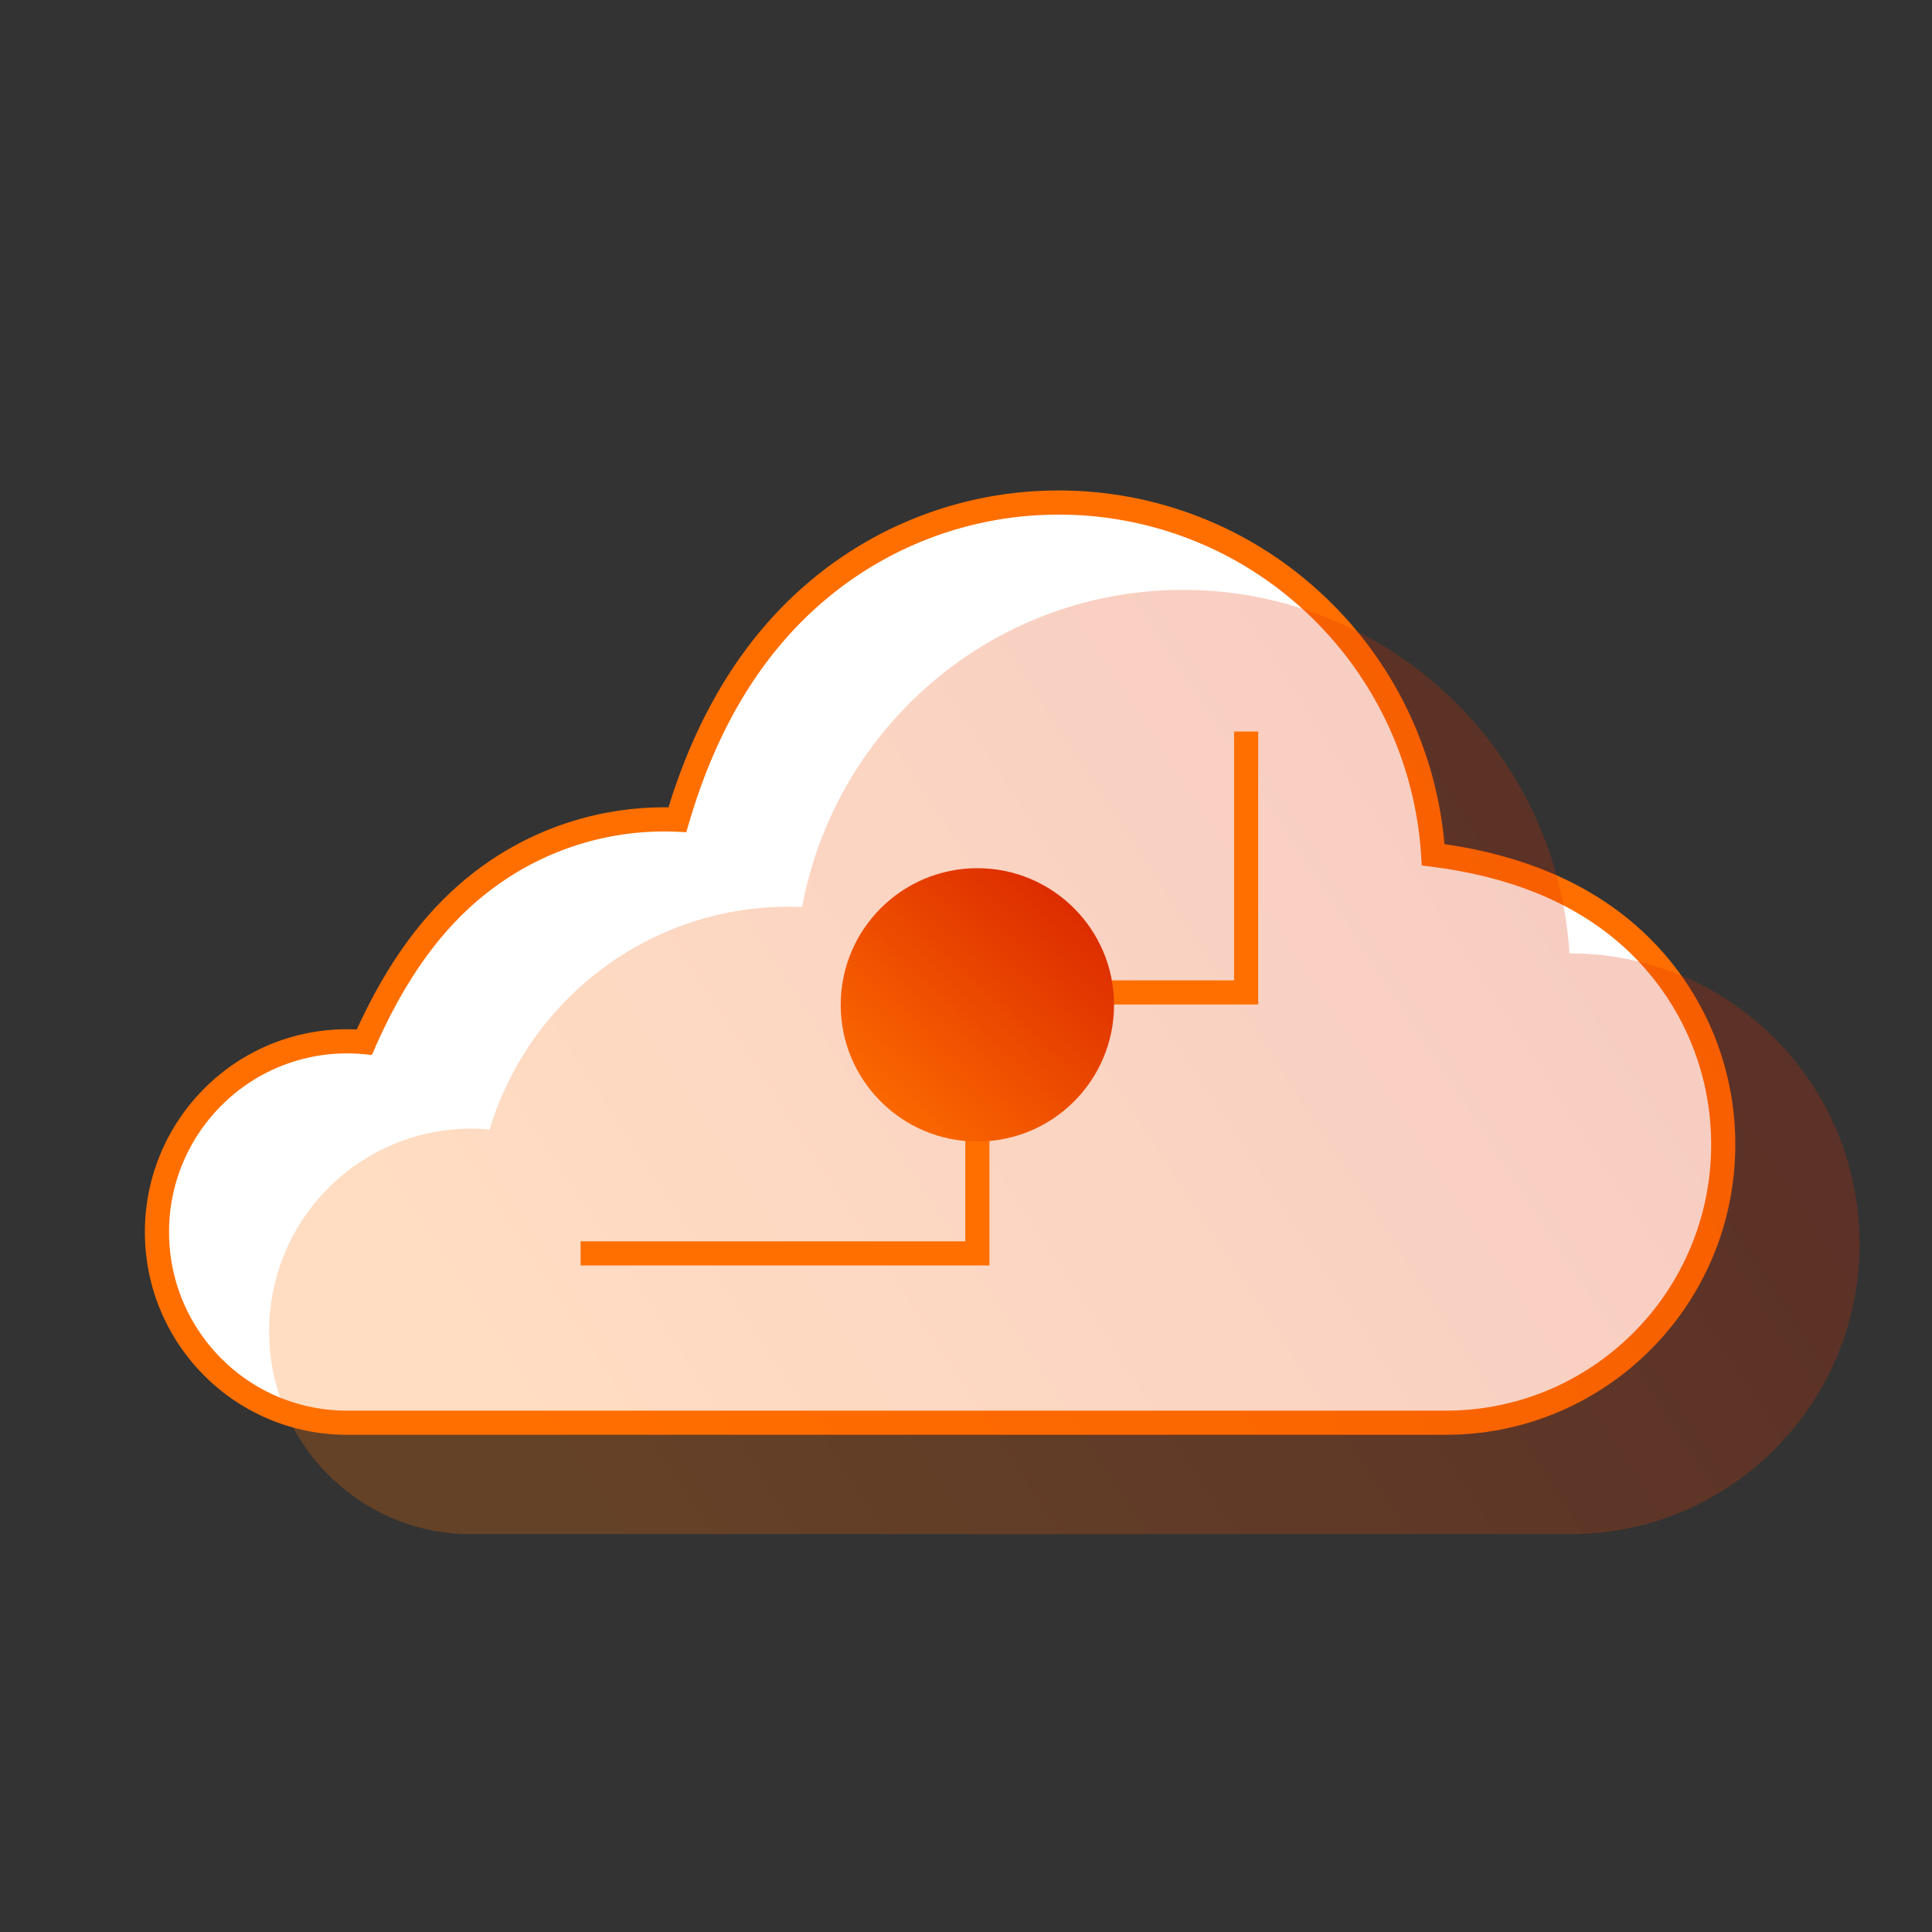
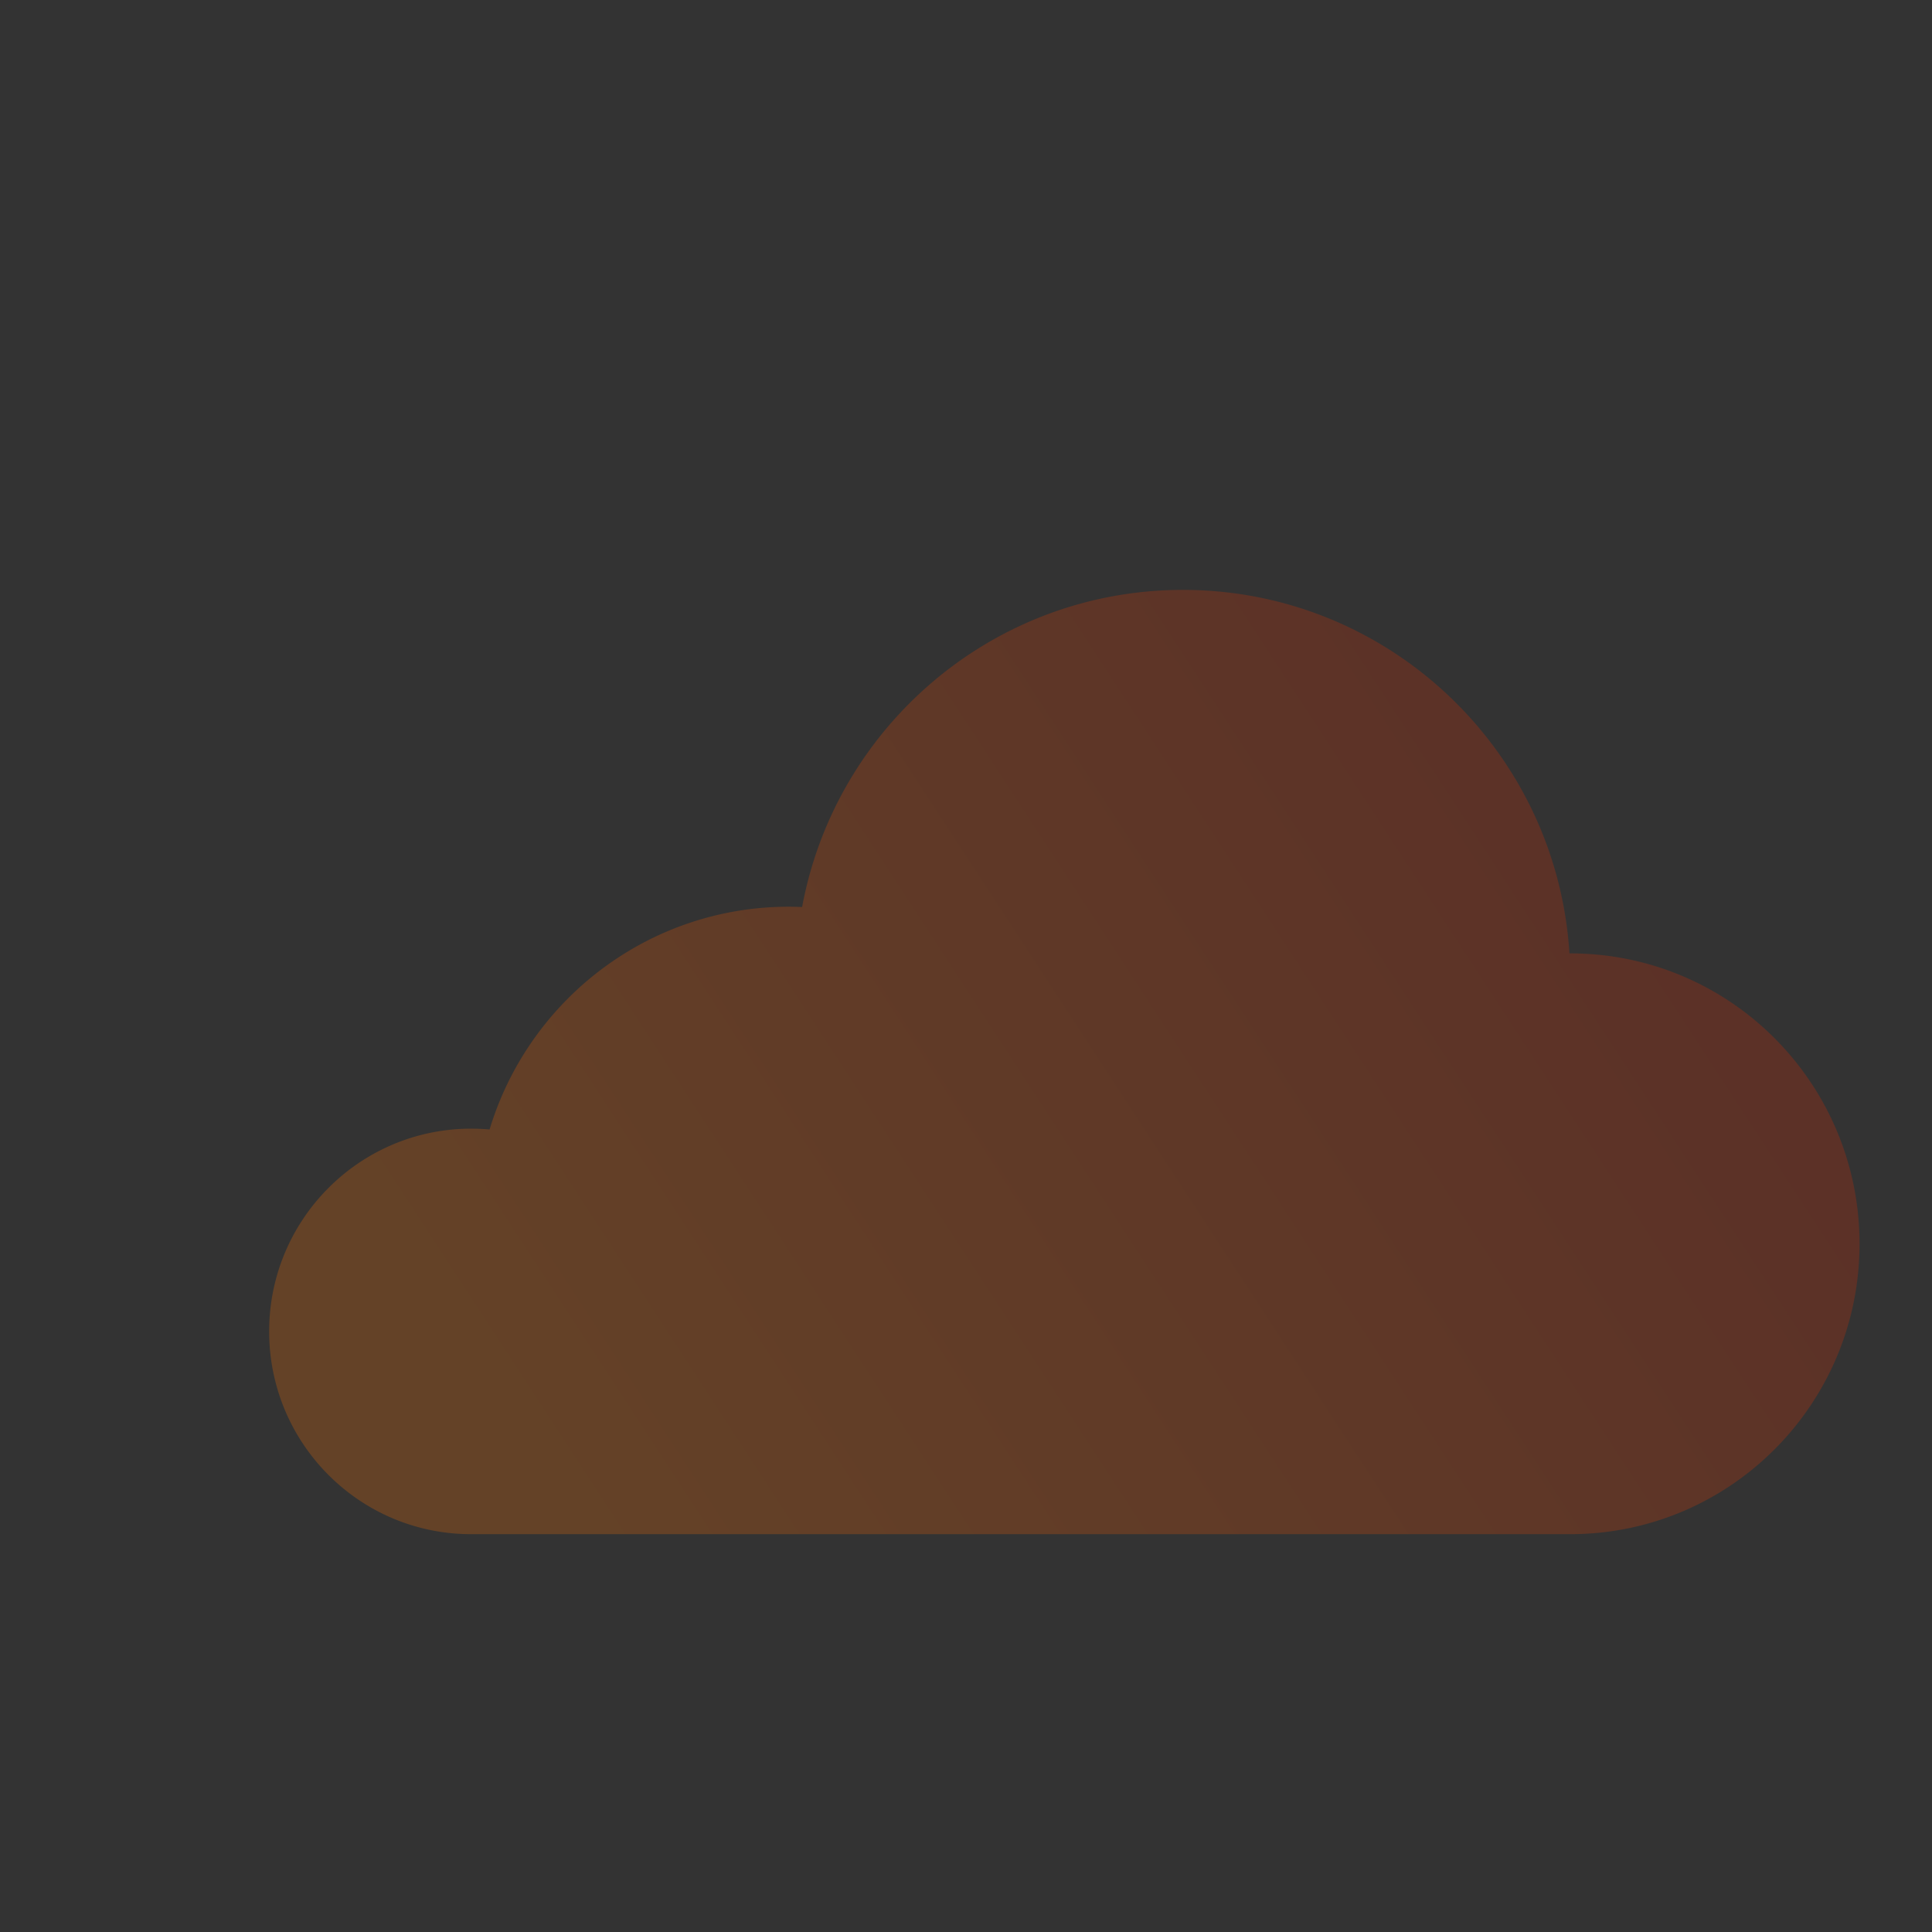
<svg xmlns="http://www.w3.org/2000/svg" width="80" height="80">
  <rect width="100%" height="100%" fill="#333333" stroke="none" />
  <defs>
    <linearGradient x1="86.687%" y1="36.752%" x2="8.593%" y2="66.953%" id="a">
      <stop stop-color="#DC2B00" offset="0%" />
      <stop stop-color="#FF6F00" offset="100%" />
    </linearGradient>
    <linearGradient x1="86.687%" y1="12.422%" x2="8.593%" y2="98.089%" id="b">
      <stop stop-color="#DC2B00" offset="0%" />
      <stop stop-color="#FF6F00" offset="100%" />
    </linearGradient>
  </defs>
  <g transform="translate(6 20)" fill="none" fill-rule="evenodd">
-     <path d="M37.839.81a15.446 15.446 0 00-9.92 3.588c-2.737 2.28-4.683 5.485-5.87 9.544a12.363 12.363 0 00-7.932 2.437c-2.123 1.58-3.726 3.82-5.03 6.773a7.834 7.834 0 00-6.28 2.28A7.883 7.883 0 00.5 31.015c0 2.182.88 4.156 2.303 5.584a7.823 7.823 0 005.56 2.312h45.508c3.172 0 6.042-1.29 8.12-3.373a11.505 11.505 0 003.364-8.148c0-3.184-1.286-6.069-3.37-8.156-2.08-2.083-4.956-3.372-8.64-3.84a15.557 15.557 0 00-4.881-10.37A15.459 15.459 0 0037.839.81z" stroke="#FF6F00" fill="#FFF" fill-rule="nonzero" />
    <path d="M59.023 19.478h-.035c-.53-8.403-7.496-15.052-16.004-15.052-7.854 0-14.387 5.661-15.77 13.132a14.295 14.295 0 00-.544-.013c-5.851 0-10.787 3.887-12.397 9.224a9.15 9.15 0 00-.758-.034c-4.619 0-8.37 3.756-8.37 8.396 0 4.64 3.745 8.396 8.363 8.396h45.508C65.638 43.527 71 38.141 71 31.506c0-6.636-5.355-12.028-11.977-12.028z" fill="url(#a)" fill-rule="nonzero" opacity=".24" />
-     <path stroke="#FF6F00" d="M34.471 23.152V31.9h-16.43M35.5 21.094h10.1V10.29" />
-     <circle fill="url(#b)" cx="34.471" cy="21.609" r="5.659" />
  </g>
</svg>